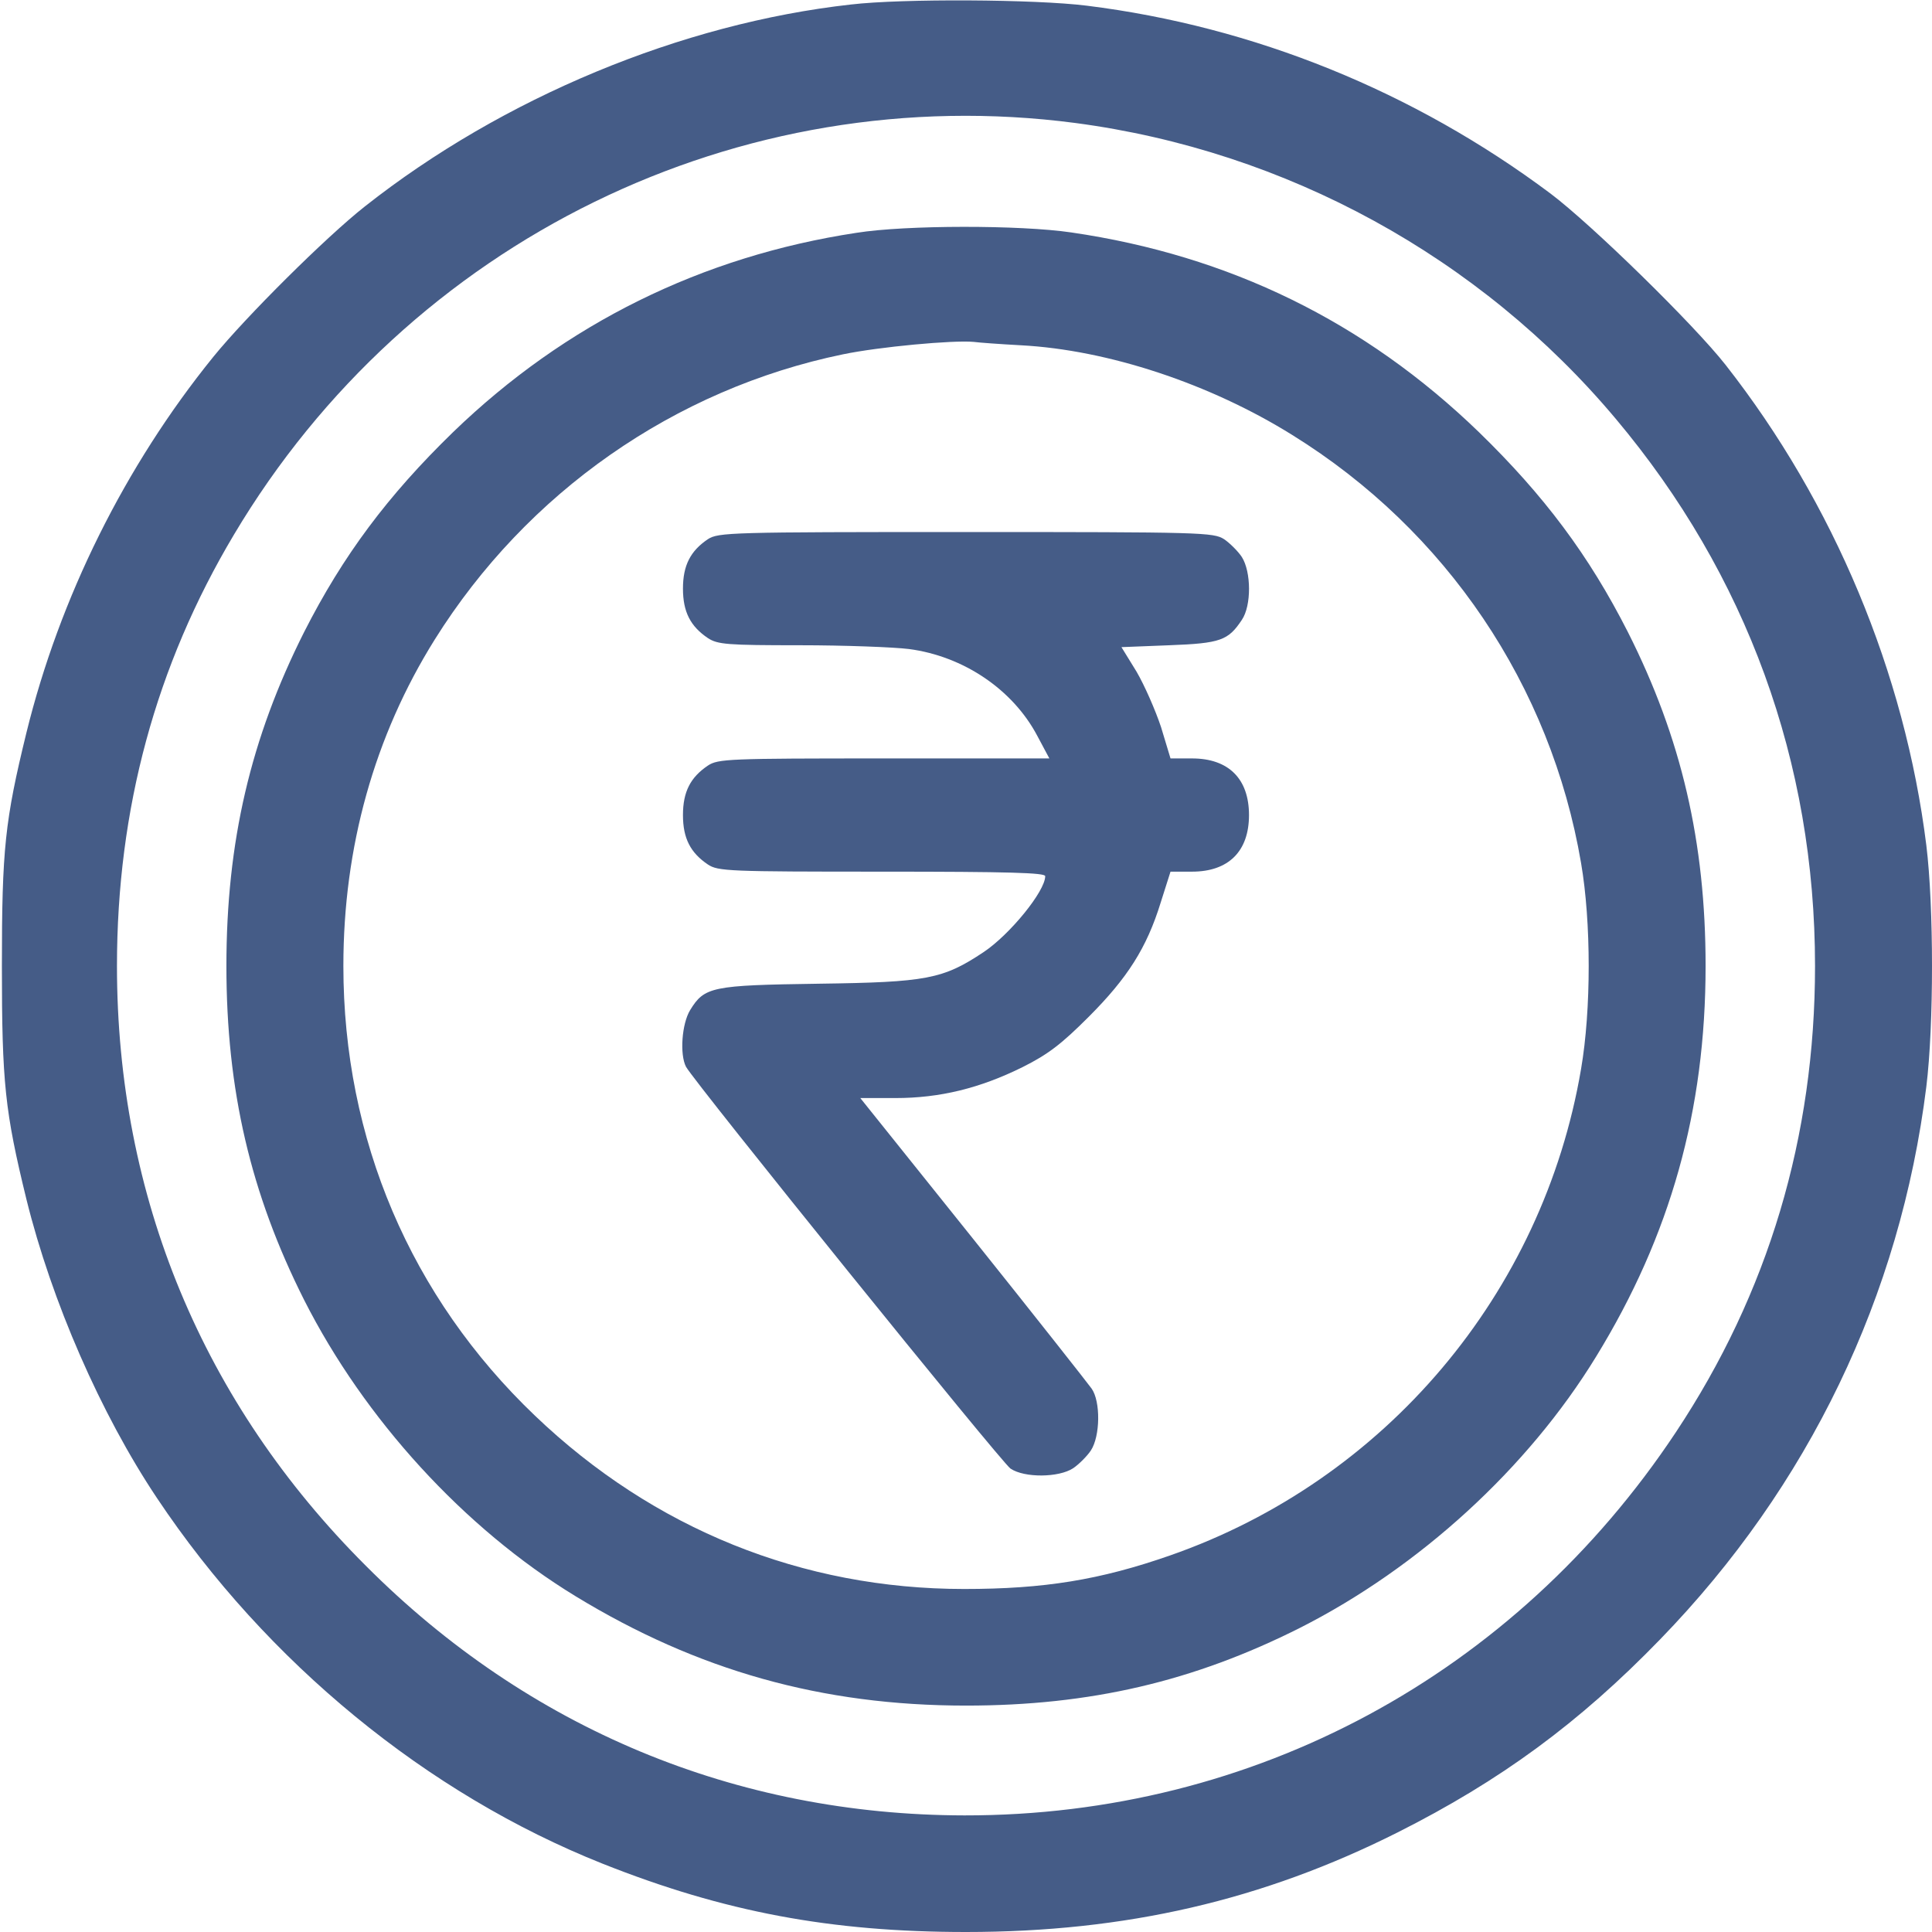
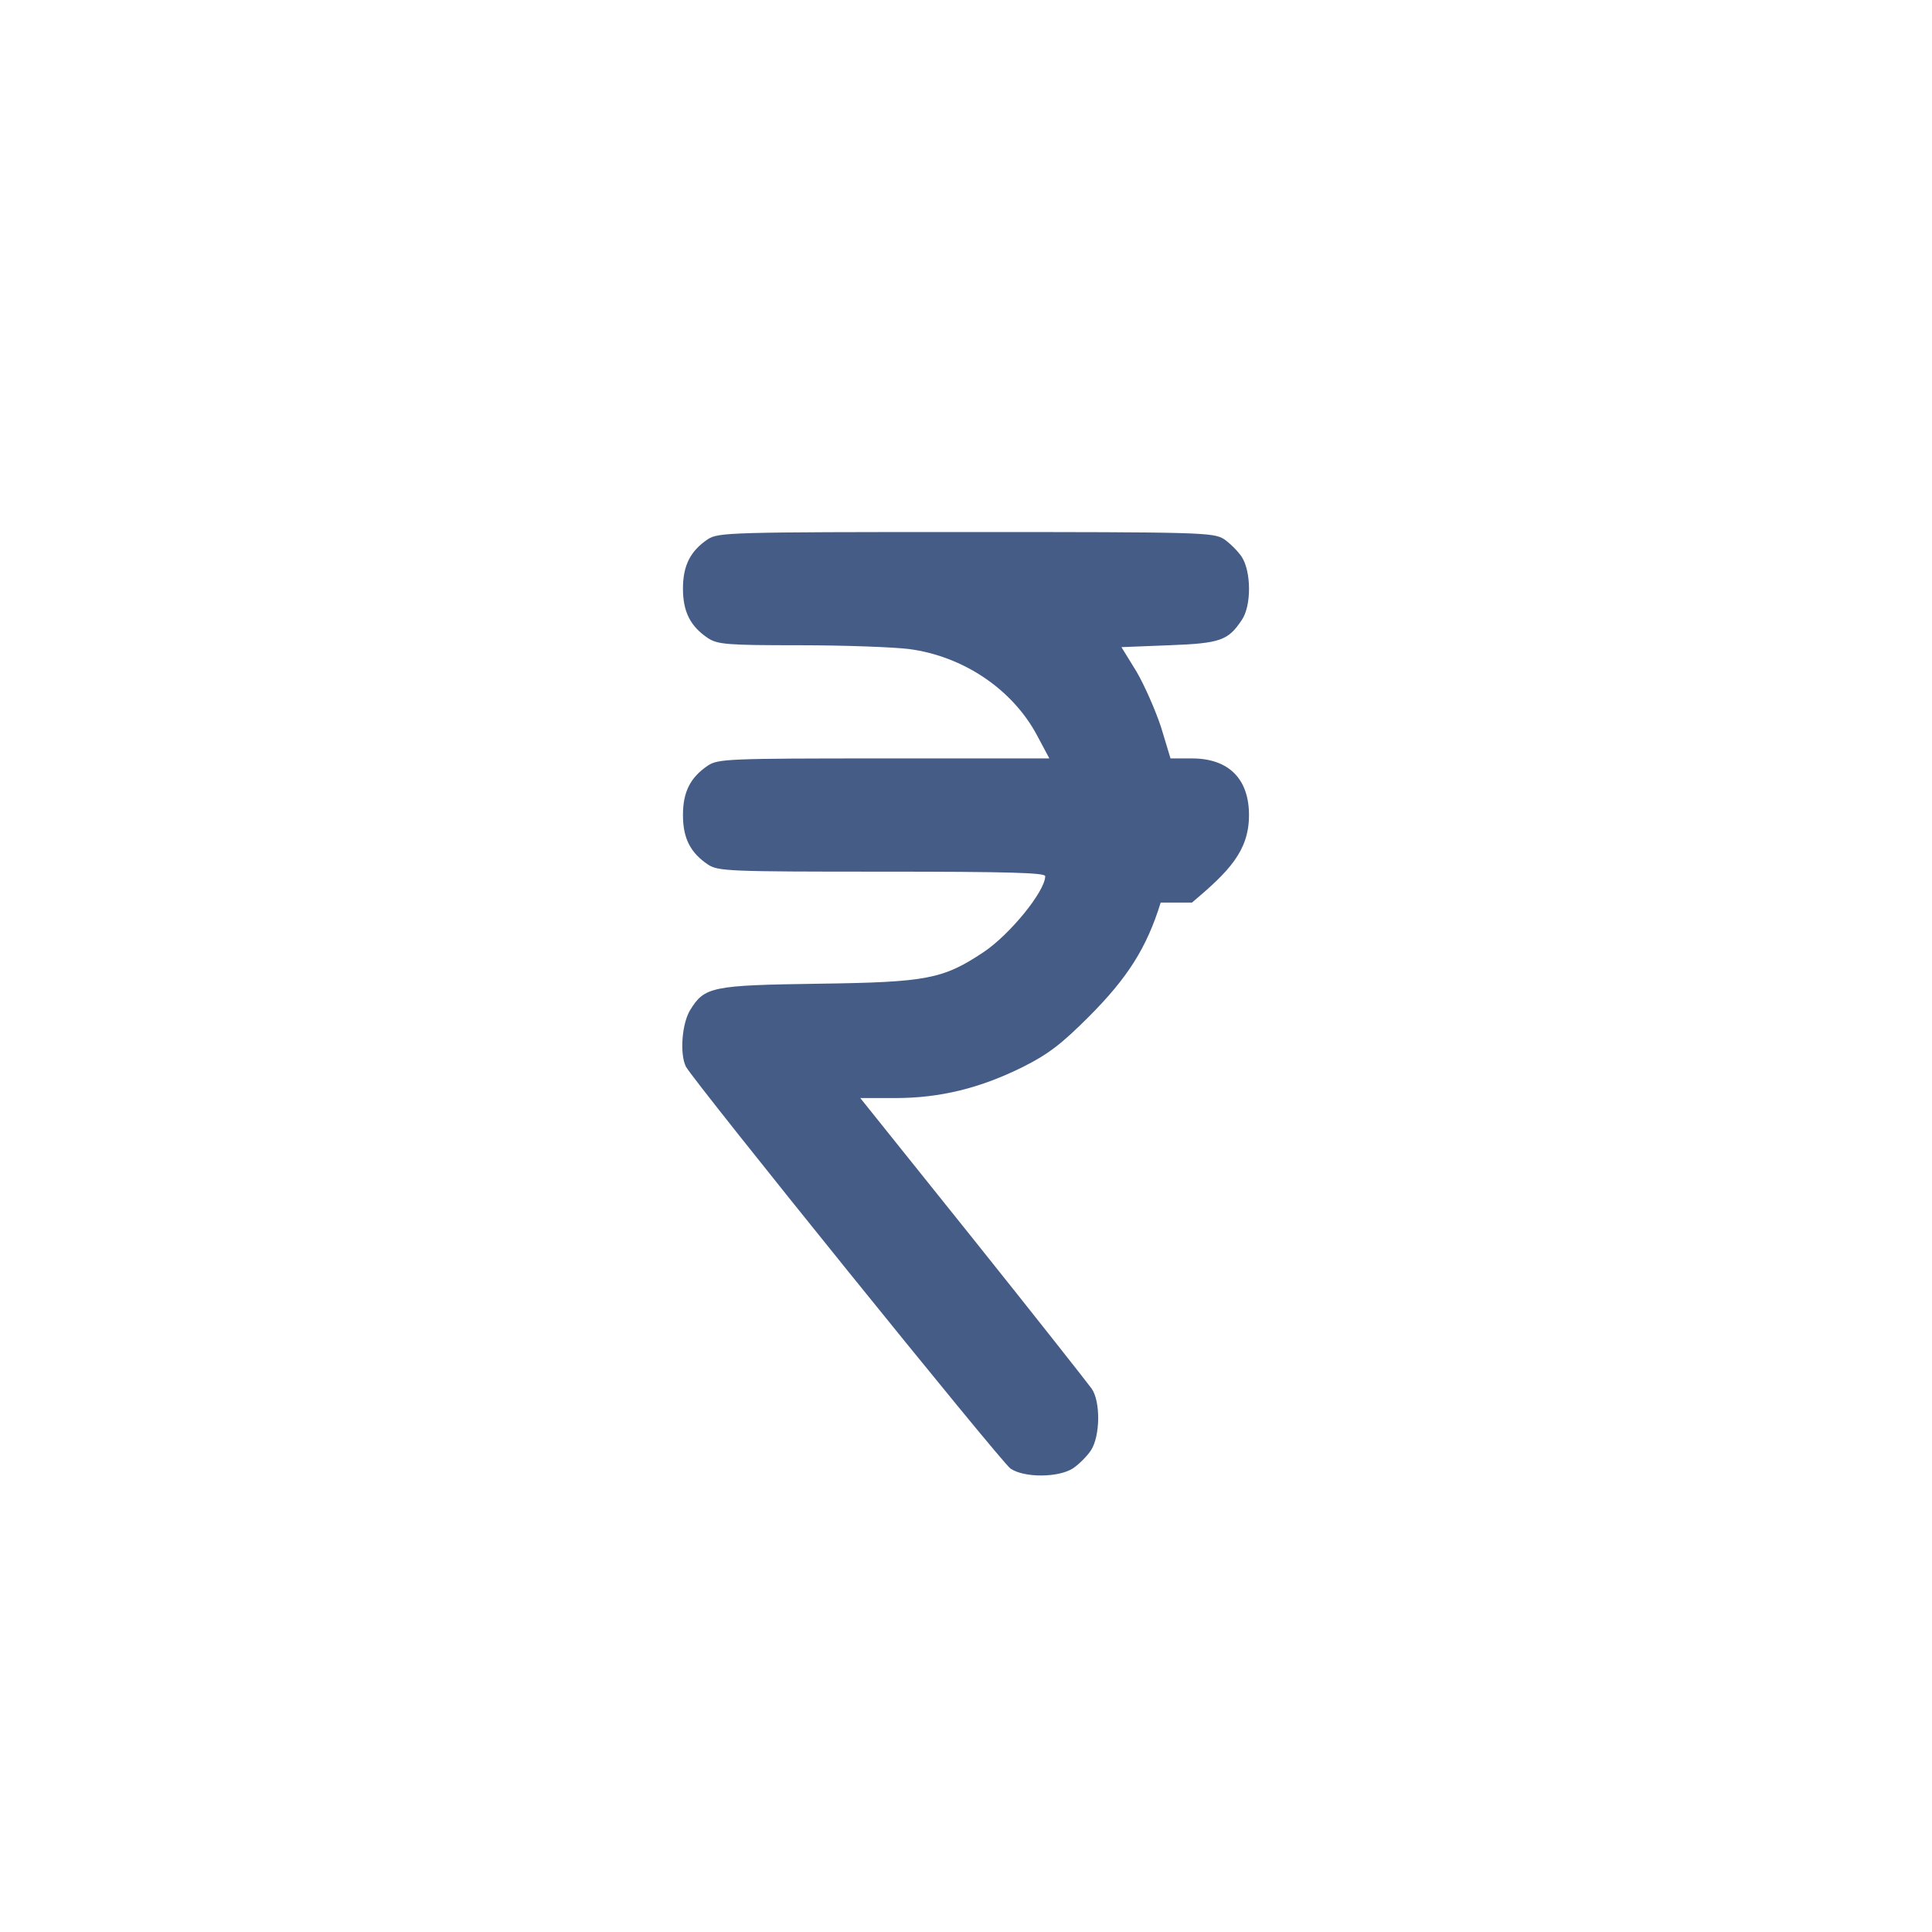
<svg xmlns="http://www.w3.org/2000/svg" width="48" height="48" viewBox="0 0 48 48" fill="none">
-   <path d="M21.141 0.112C16.931 0.581 12.488 2.428 9.066 5.128C8.1 5.888 6.103 7.875 5.297 8.869C3.103 11.578 1.481 14.85 0.656 18.206C0.122 20.391 0.047 21.094 0.047 24C0.047 26.906 0.122 27.609 0.656 29.794C1.284 32.334 2.503 35.128 3.9 37.219C6.628 41.306 10.613 44.569 14.972 46.303C17.991 47.503 20.644 48 24 48C27.966 48 31.369 47.212 34.725 45.525C37.275 44.241 39.234 42.806 41.25 40.725C44.934 36.928 47.212 32.194 47.859 27C48.047 25.472 48.047 22.528 47.859 21C47.325 16.716 45.562 12.497 42.872 9.066C42.084 8.062 39.544 5.578 38.522 4.809C35.128 2.269 31.144 0.656 27 0.141C25.716 -0.019 22.416 -0.038 21.141 0.112ZM26.719 3.056C31.959 3.75 36.769 6.384 40.144 10.406C43.397 14.278 45.094 18.938 45.094 24C45.094 28.247 43.931 32.128 41.634 35.587C37.631 41.616 31.144 45.112 23.962 45.103C18.281 45.094 13.125 42.947 9.094 38.906C5.034 34.856 2.906 29.719 2.906 24C2.906 20.1 3.872 16.538 5.812 13.284C10.162 5.972 18.375 1.959 26.719 3.056Z" fill="#455C87" />
-   <path d="M21.281 5.784C17.438 6.366 14.044 8.044 11.259 10.734C9.637 12.309 8.522 13.8 7.556 15.703C6.225 18.347 5.625 20.916 5.625 24C5.625 27.084 6.225 29.653 7.556 32.297C9.056 35.259 11.531 37.969 14.297 39.656C17.325 41.503 20.419 42.375 24 42.375C27.084 42.375 29.653 41.775 32.297 40.444C35.259 38.944 37.959 36.478 39.656 33.703C41.503 30.694 42.375 27.581 42.375 24C42.375 20.925 41.775 18.337 40.444 15.703C39.478 13.8 38.362 12.309 36.741 10.734C33.9 7.987 30.534 6.347 26.616 5.775C25.35 5.588 22.509 5.588 21.281 5.784ZM25.359 8.578C27.525 8.691 30.066 9.534 32.109 10.809C35.934 13.181 38.531 17.034 39.281 21.441C39.534 22.913 39.534 25.087 39.281 26.559C38.334 32.138 34.416 36.778 29.072 38.644C27.328 39.253 25.941 39.478 23.953 39.478C19.931 39.478 16.238 37.987 13.294 35.175C10.2 32.222 8.531 28.303 8.531 24C8.531 21.047 9.3 18.291 10.8 15.891C13.088 12.234 16.762 9.666 20.944 8.803C21.844 8.616 23.681 8.447 24.188 8.494C24.319 8.512 24.844 8.55 25.359 8.578Z" fill="#455C87" />
-   <path d="M17.587 13.396C17.156 13.687 16.968 14.043 16.968 14.624C16.968 15.206 17.156 15.562 17.587 15.853C17.831 16.012 18.065 16.031 19.874 16.031C20.981 16.031 22.209 16.078 22.584 16.125C23.934 16.303 25.162 17.128 25.771 18.281L26.071 18.843H21.965C18.102 18.843 17.84 18.853 17.587 19.021C17.156 19.312 16.968 19.668 16.968 20.25C16.968 20.831 17.156 21.187 17.587 21.478C17.84 21.646 18.102 21.656 21.918 21.656C25.096 21.656 25.968 21.684 25.968 21.768C25.968 22.143 25.087 23.221 24.44 23.653C23.427 24.328 23.024 24.403 20.343 24.44C17.681 24.478 17.503 24.515 17.146 25.096C16.94 25.434 16.884 26.193 17.043 26.503C17.259 26.896 24.881 36.337 25.106 36.487C25.453 36.721 26.306 36.712 26.662 36.478C26.802 36.384 27.009 36.178 27.102 36.037C27.337 35.681 27.346 34.818 27.121 34.499C27.027 34.368 25.706 32.69 24.168 30.768L21.374 27.281H22.246C23.352 27.281 24.346 27.037 25.406 26.512C26.043 26.193 26.371 25.94 27.046 25.265C28.012 24.299 28.49 23.549 28.837 22.424L29.081 21.656H29.615C30.524 21.656 31.031 21.149 31.031 20.25C31.031 19.349 30.524 18.843 29.615 18.843H29.081L28.846 18.065C28.706 17.643 28.434 17.024 28.237 16.687L27.862 16.078L29.052 16.031C30.328 15.984 30.515 15.909 30.852 15.403C31.096 15.046 31.087 14.203 30.852 13.837C30.759 13.696 30.552 13.49 30.412 13.396C30.149 13.228 29.859 13.218 23.999 13.218C18.14 13.218 17.849 13.228 17.587 13.396Z" fill="#455C87" />
+   <path d="M17.587 13.396C17.156 13.687 16.968 14.043 16.968 14.624C16.968 15.206 17.156 15.562 17.587 15.853C17.831 16.012 18.065 16.031 19.874 16.031C20.981 16.031 22.209 16.078 22.584 16.125C23.934 16.303 25.162 17.128 25.771 18.281L26.071 18.843H21.965C18.102 18.843 17.84 18.853 17.587 19.021C17.156 19.312 16.968 19.668 16.968 20.25C16.968 20.831 17.156 21.187 17.587 21.478C17.84 21.646 18.102 21.656 21.918 21.656C25.096 21.656 25.968 21.684 25.968 21.768C25.968 22.143 25.087 23.221 24.44 23.653C23.427 24.328 23.024 24.403 20.343 24.44C17.681 24.478 17.503 24.515 17.146 25.096C16.94 25.434 16.884 26.193 17.043 26.503C17.259 26.896 24.881 36.337 25.106 36.487C25.453 36.721 26.306 36.712 26.662 36.478C26.802 36.384 27.009 36.178 27.102 36.037C27.337 35.681 27.346 34.818 27.121 34.499C27.027 34.368 25.706 32.69 24.168 30.768L21.374 27.281H22.246C23.352 27.281 24.346 27.037 25.406 26.512C26.043 26.193 26.371 25.94 27.046 25.265C28.012 24.299 28.49 23.549 28.837 22.424H29.615C30.524 21.656 31.031 21.149 31.031 20.25C31.031 19.349 30.524 18.843 29.615 18.843H29.081L28.846 18.065C28.706 17.643 28.434 17.024 28.237 16.687L27.862 16.078L29.052 16.031C30.328 15.984 30.515 15.909 30.852 15.403C31.096 15.046 31.087 14.203 30.852 13.837C30.759 13.696 30.552 13.49 30.412 13.396C30.149 13.228 29.859 13.218 23.999 13.218C18.14 13.218 17.849 13.228 17.587 13.396Z" fill="#455C87" />
</svg>